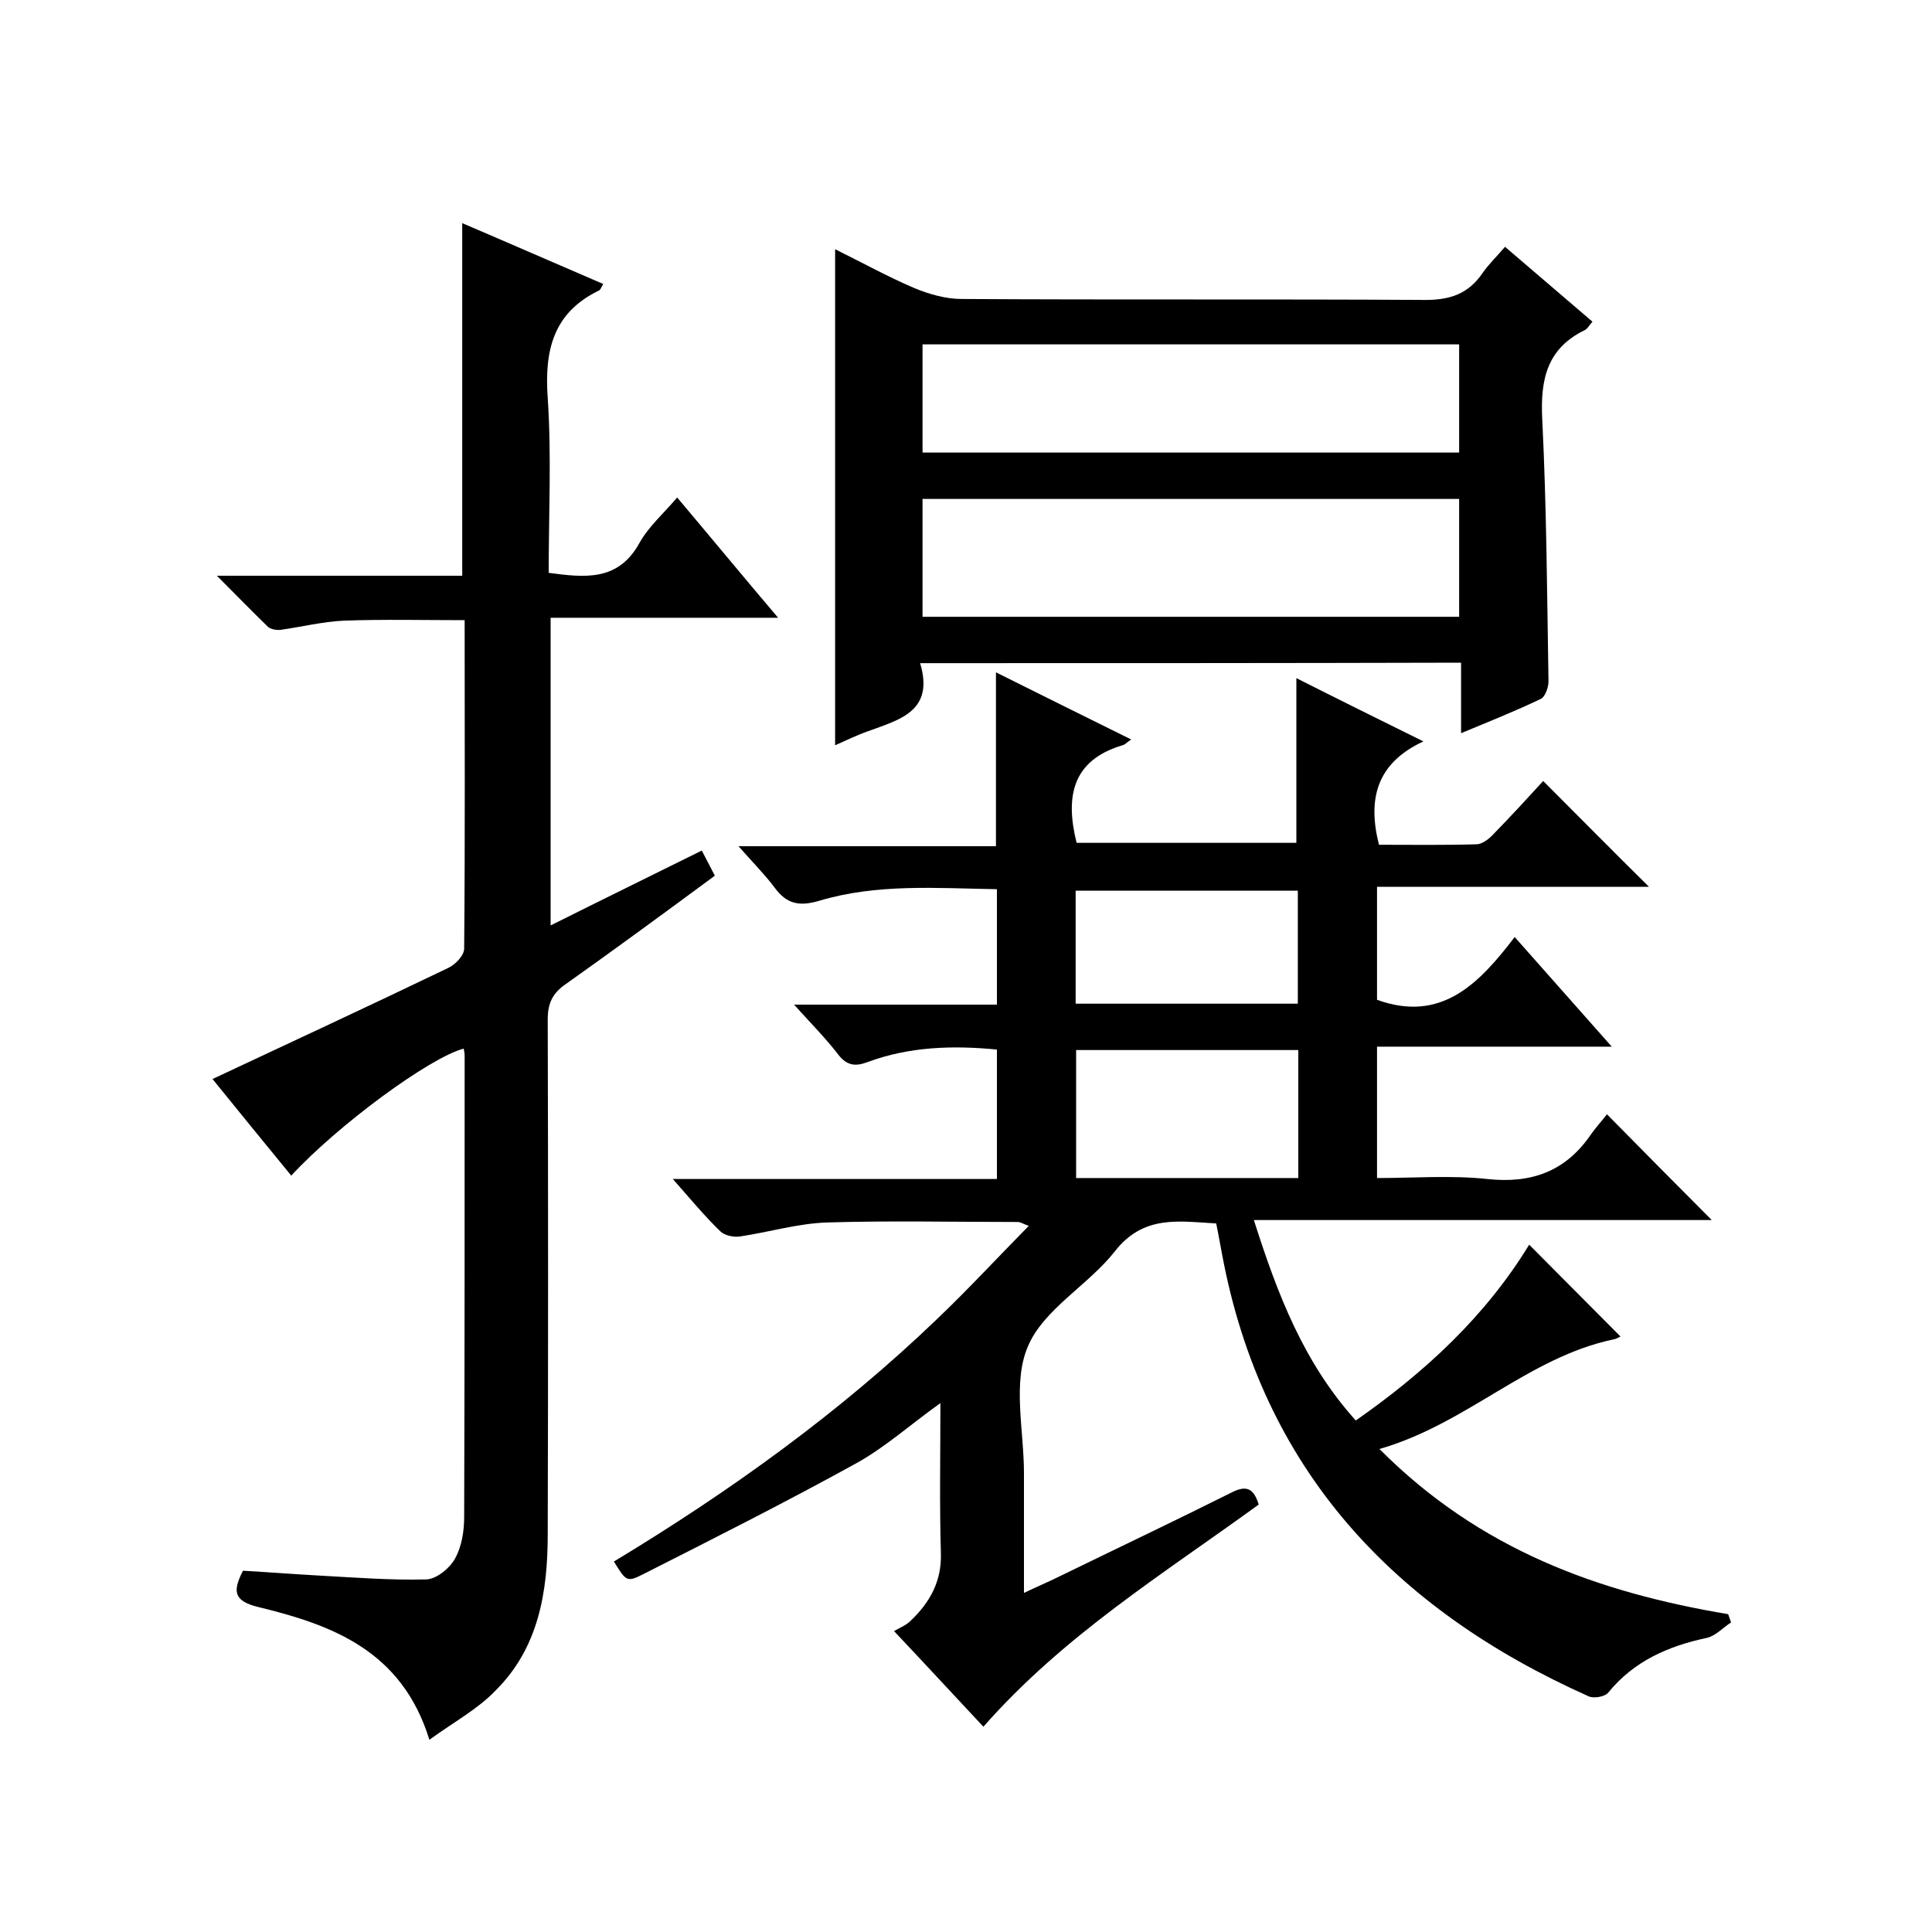
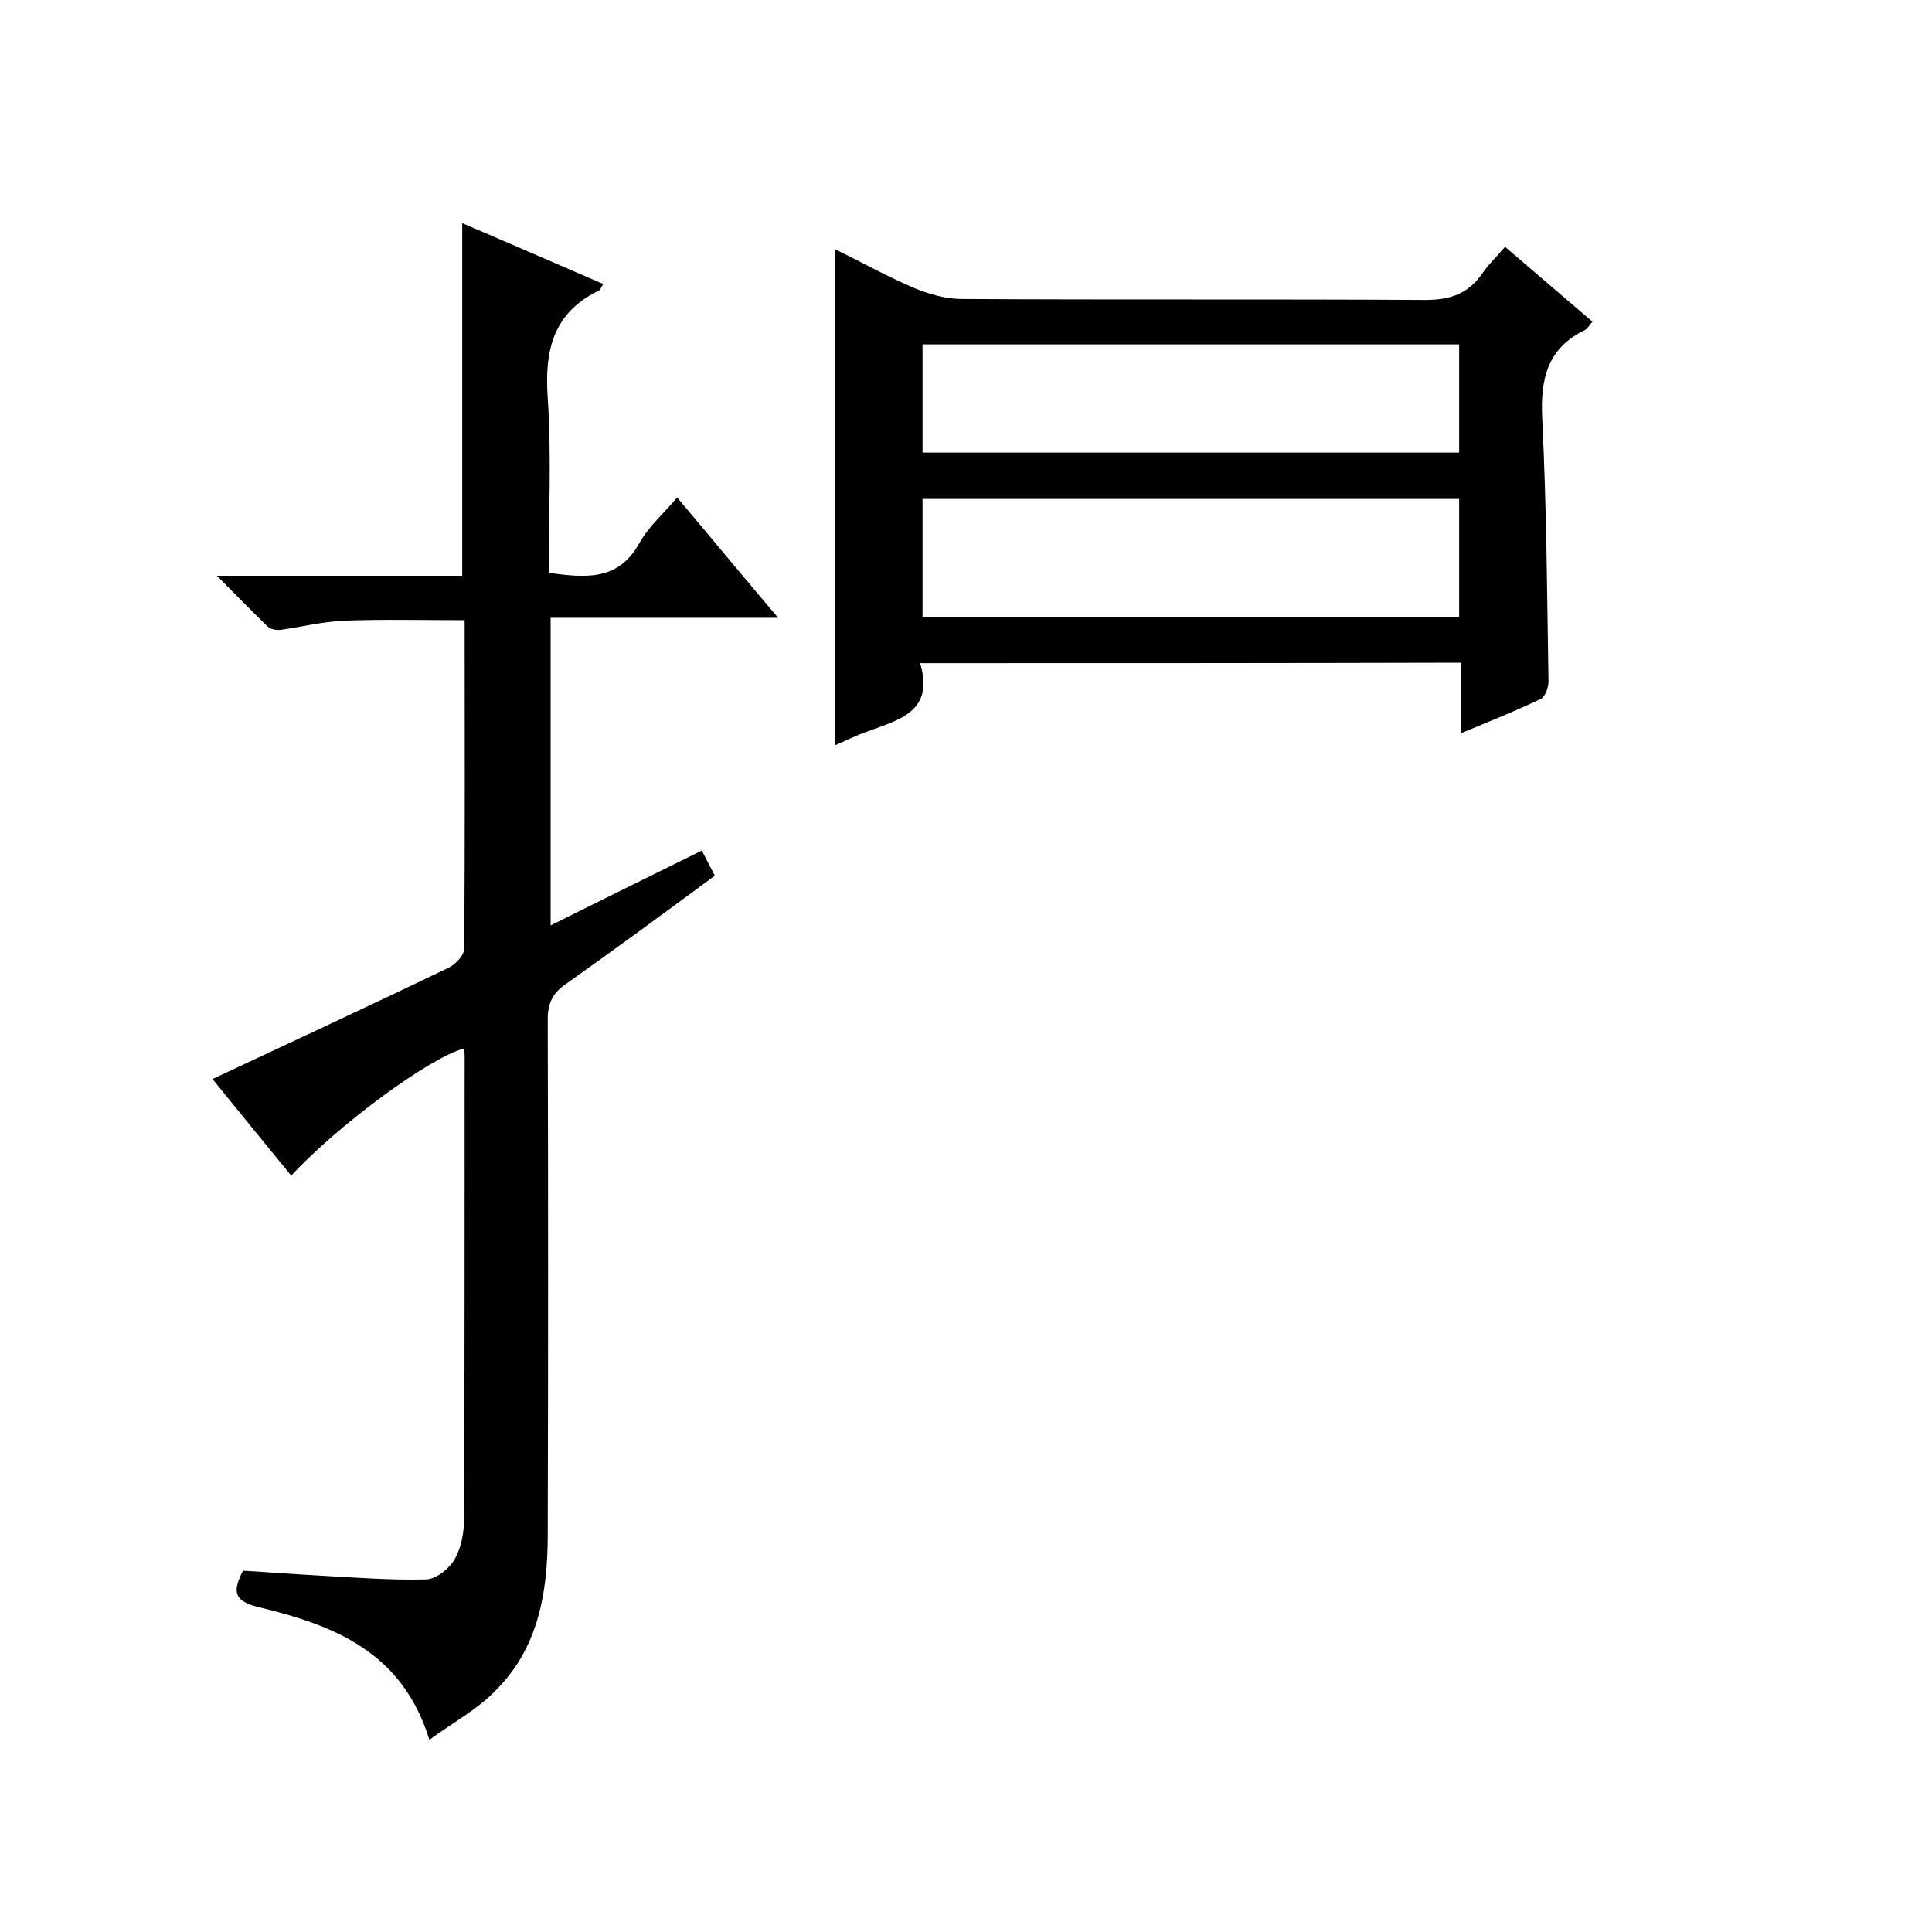
<svg xmlns="http://www.w3.org/2000/svg" enable-background="new 0 0 400 400" viewBox="0 0 400 400">
-   <path d="m316.6 257.7c6.5 6.5 12.6 12.7 18.9 19-.2.1-.8.5-1.4.6-17.7 3.7-30.4 17.5-48.5 22.7 20.8 20.9 45.4 29.7 72.2 34.2.2.6.4 1.1.6 1.7-1.7 1.1-3.2 2.8-5 3.2-8 1.7-15.1 4.8-20.4 11.3-.7.9-3 1.3-4.1.8-40.3-18-67.6-46.9-75.9-91.6-.4-2-.7-3.9-1.2-6.3-7.6-.4-15-1.9-21 5.8-5.5 7-14.8 12-18 19.7-3.2 7.5-.8 17.4-.8 26.2v24.8c2.7-1.3 5.1-2.3 7.3-3.4 11.9-5.8 23.9-11.5 35.7-17.4 3.1-1.6 4.6-.8 5.6 2.5-19.5 14.2-40.3 27-57 46-5.9-6.3-11.7-12.6-18.5-19.8 1.2-.7 2.5-1.2 3.4-2.1 4-3.8 6.5-8.2 6.3-14.1-.3-10.1-.1-20.2-.1-31-6.3 4.5-11.5 9.2-17.5 12.5-14.5 8-29.2 15.4-44 22.9-3.5 1.8-3.6 1.4-6.1-2.6 24-14.5 46.7-30.8 66.9-50.2 6.4-6.1 12.4-12.6 19-19.3-1.2-.4-1.7-.8-2.3-.8-13.2 0-26.3-.3-39.5.1-6 .2-12 2-18 2.9-1.3.2-3.2-.2-4.1-1.1-3.2-3.1-6.1-6.6-9.8-10.8h67.1c0-9.3 0-17.9 0-26.8-9.2-.9-18.2-.6-26.8 2.6-2.4.9-4.2.8-6-1.5-2.6-3.4-5.6-6.4-9.2-10.4h42c0-8.1 0-15.7 0-23.9-12.4-.2-24.8-1.2-36.8 2.4-4.1 1.2-6.7.7-9.2-2.7-2.1-2.8-4.6-5.3-7.5-8.6h53.3c0-12.2 0-23.8 0-36 9.2 4.6 18.3 9.1 28 13.9-.9.6-1.3 1.1-1.8 1.2-10.4 3.1-11.9 10.6-9.5 20.2h45.5c0-11.2 0-22.4 0-34.1 8.5 4.3 17 8.5 26.3 13.1-9.7 4.5-11.6 11.9-9.2 21.4 6.7 0 13.5.1 20.2-.1 1.2 0 2.7-1.2 3.6-2.2 3.6-3.7 7.1-7.5 10.2-10.9 7.7 7.7 14.8 14.9 21.9 21.9-18.2 0-37 0-56.3 0v23.4c13.3 4.8 21.1-3.3 28.5-13 6.9 7.8 13.1 14.8 20.1 22.7-16.7 0-32.6 0-48.6 0v27.2c7.6 0 15.3-.6 22.8.2 9.2 1 16.2-1.6 21.4-9.1 1.1-1.6 2.5-3.1 3.4-4.3 7.7 7.8 14.8 15 21.7 21.9-30.6 0-62.2 0-94.8 0 4.9 15.4 10.3 29.5 21.1 41.5 14.3-10 26.8-21.5 35.9-36.4zm-47.8-13.8c0-9.2 0-17.8 0-26.5-15.5 0-30.7 0-46 0v26.5zm-.1-36.1c0-8 0-15.7 0-23.4-15.5 0-30.7 0-46 0v23.4z" />
  <path d="m88.9 360.2c-5.7-18.5-20.2-23.8-35.5-27.5-5.3-1.3-5.1-3.5-3.1-7.5 5.2.3 10.4.7 15.7 1 7.4.4 14.9 1 22.3.8 2.1-.1 4.8-2.3 5.9-4.3 1.4-2.5 1.9-5.7 1.9-8.6.1-31.8.1-63.7.1-95.5 0-.5-.1-1-.2-1.5-7.1 1.9-26 15.8-35.7 26.3-5.6-6.8-11.1-13.6-16.3-20 16.4-7.7 32.6-15.2 48.8-23 1.5-.7 3.3-2.6 3.3-4 .2-22.5.1-45 .1-68-8.5 0-16.7-.2-25 .1-4.4.2-8.8 1.3-13.1 1.9-.8.1-2-.1-2.6-.6-3.3-3.2-6.5-6.5-10.6-10.6h50.8c0-24.5 0-48.4 0-73 9.6 4.1 19.2 8.3 29.2 12.6-.5.8-.6 1.3-1 1.4-9.4 4.6-11.2 12.4-10.5 22.2.8 11.9.2 24 .2 36.2 7.5 1 14.4 1.8 18.8-6.2 1.9-3.4 5-6.1 7.8-9.4 7 8.3 13.6 16.3 20.9 24.9-16.2 0-31.4 0-47.1 0v63.7c10.6-5.3 20.8-10.3 31.3-15.5.9 1.7 1.7 3.3 2.7 5.2-10.3 7.6-20.5 15.1-30.8 22.4-2.8 1.9-3.8 4-3.8 7.4.1 35.5.1 71 0 106.6 0 11.9-1.9 23.5-10.8 32.3-3.6 3.8-8.6 6.5-13.7 10.2z" />
  <path d="m190.5 137.3c3 10-4.3 11.7-10.8 14.1-2.3.8-4.5 1.9-6.8 2.9 0-34.3 0-68.2 0-102.7 5.3 2.6 10.7 5.6 16.3 8 3.1 1.3 6.6 2.3 9.9 2.3 32 .2 64 0 96 .2 5.2 0 8.9-1.3 11.8-5.5 1.3-1.9 3-3.5 4.7-5.5 6.1 5.2 12 10.3 18.1 15.5-.7.8-1 1.4-1.5 1.7-7.9 3.8-9.3 10.2-8.9 18.4.9 18.1 1 36.3 1.3 54.4 0 1.2-.7 3.2-1.6 3.6-5.2 2.5-10.5 4.6-16.5 7.1 0-5.2 0-9.8 0-14.6-37.5.1-74.4.1-112 .1zm111.6-34c-37.1 0-74 0-111.1 0v24.4h111.1c0-8.3 0-16.2 0-24.4zm0-32c-37.1 0-74 0-111.1 0v22.4h111.1c0-7.6 0-14.9 0-22.4z" />
</svg>